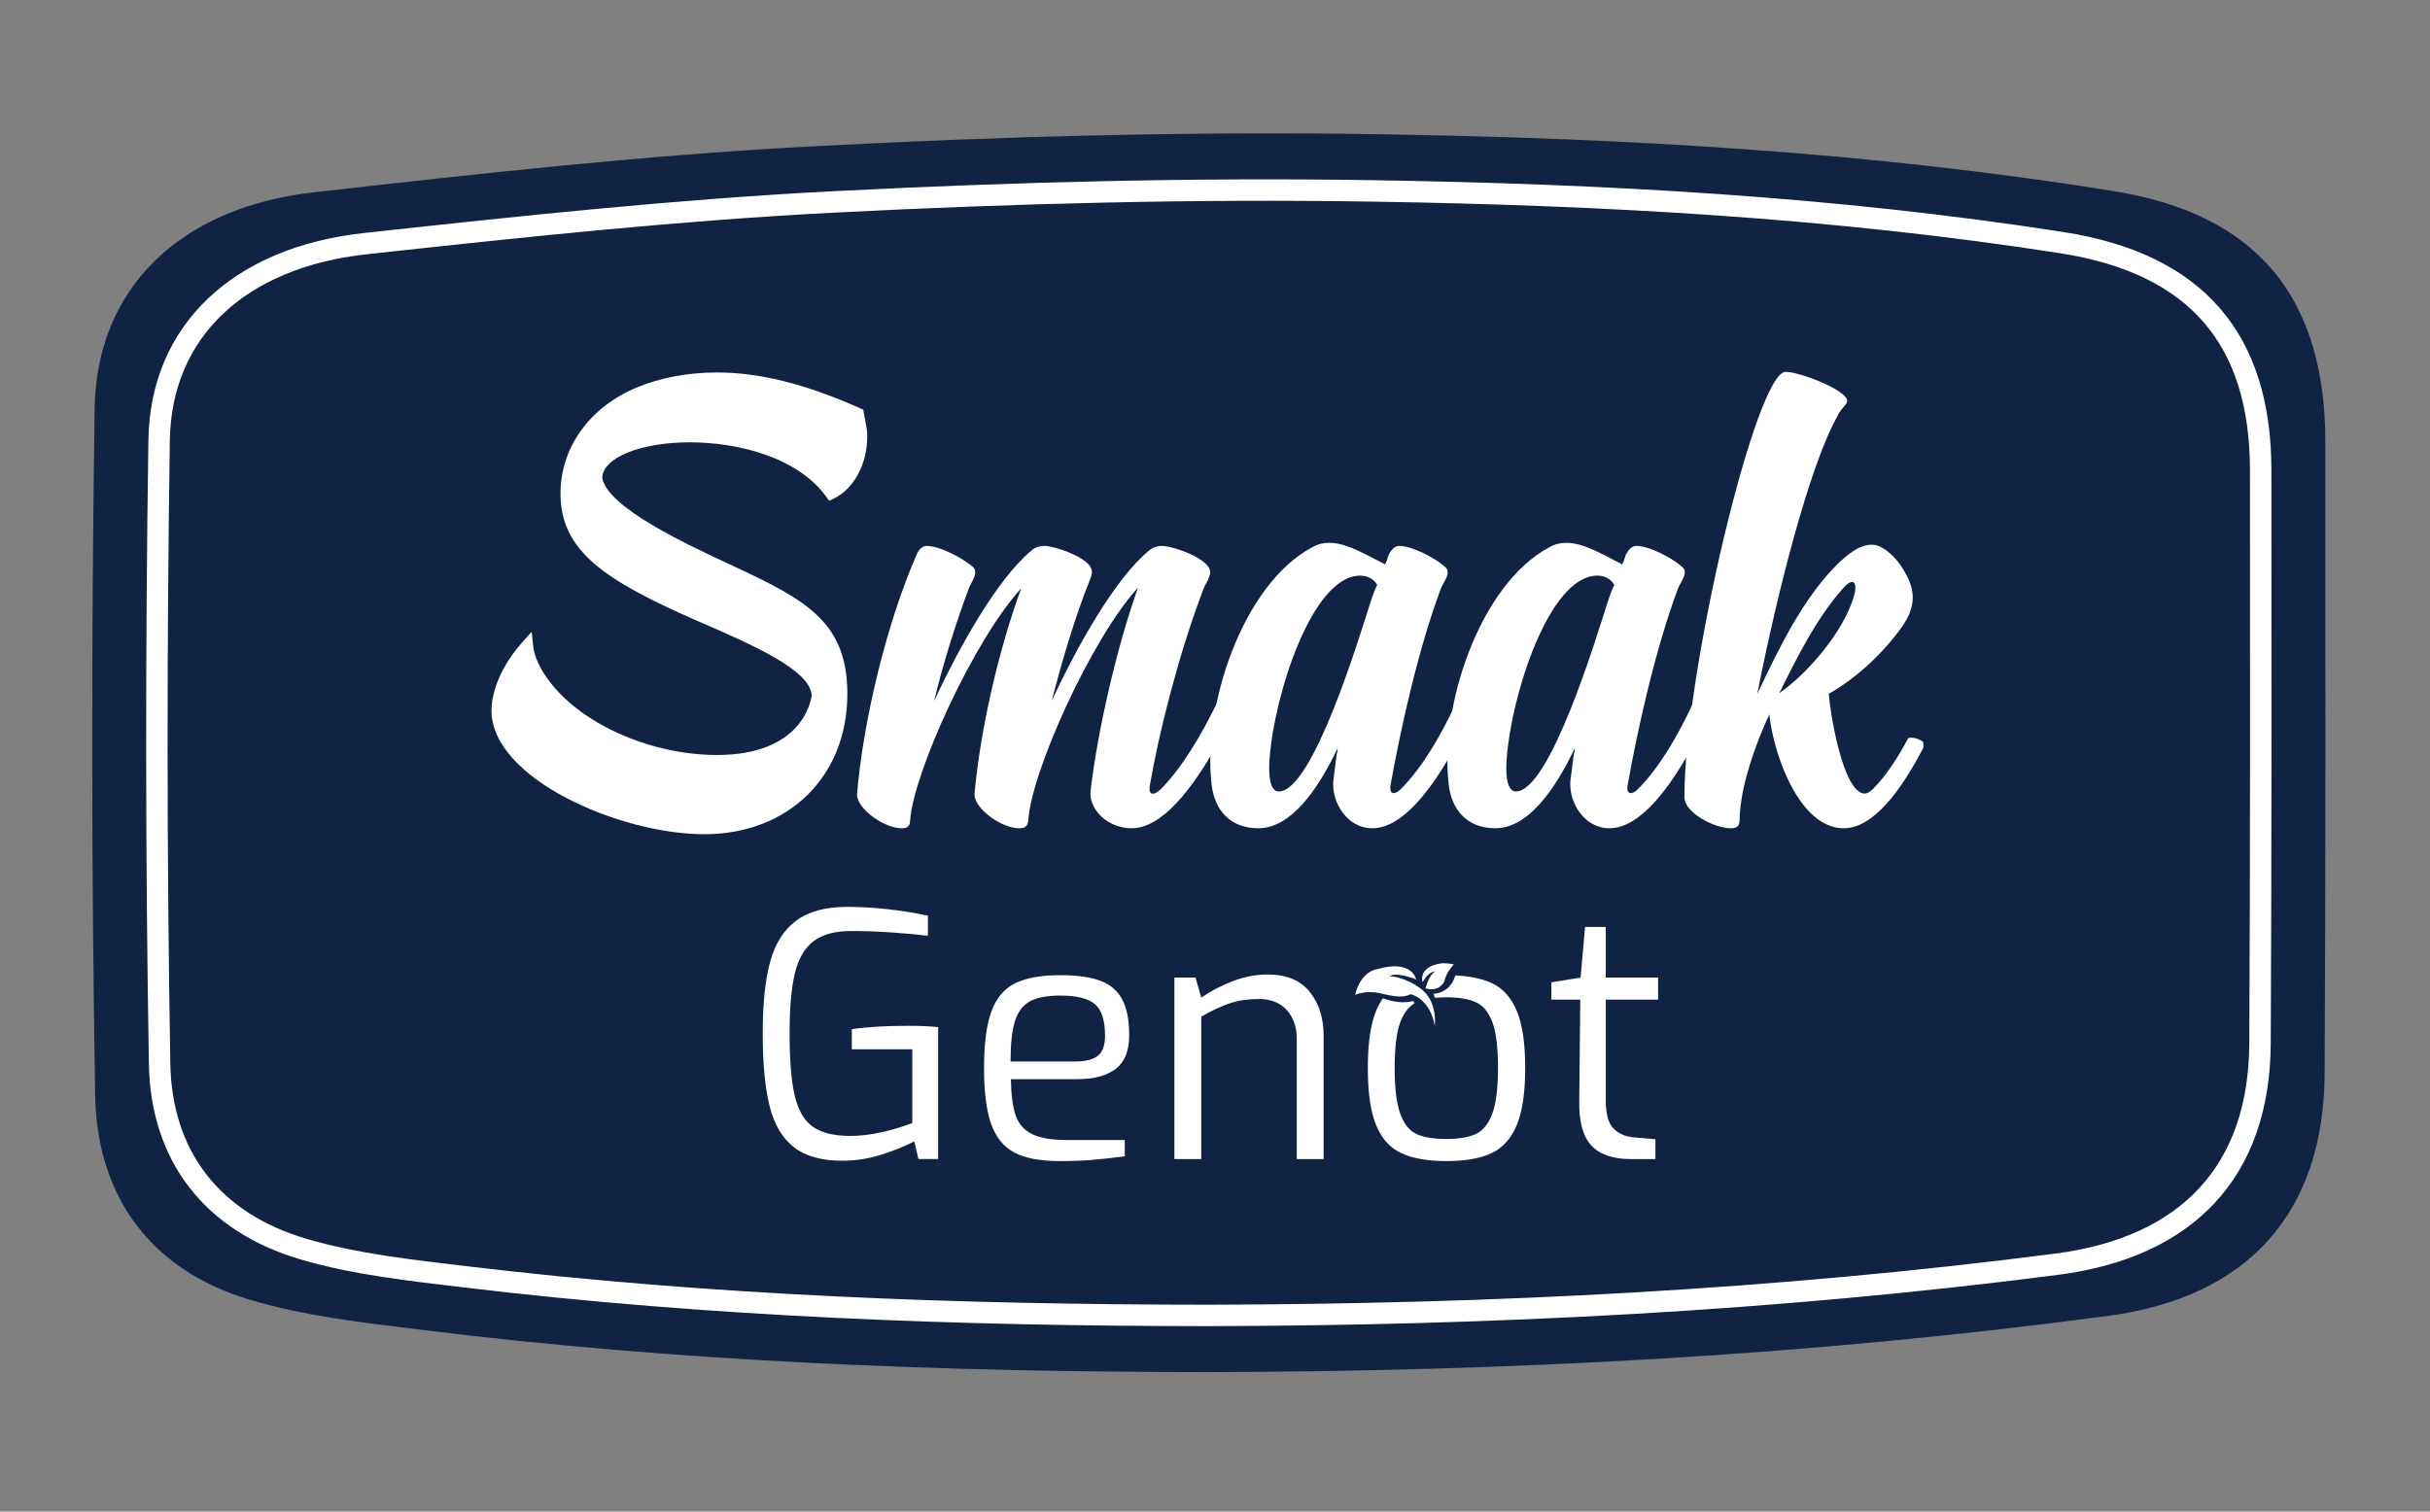
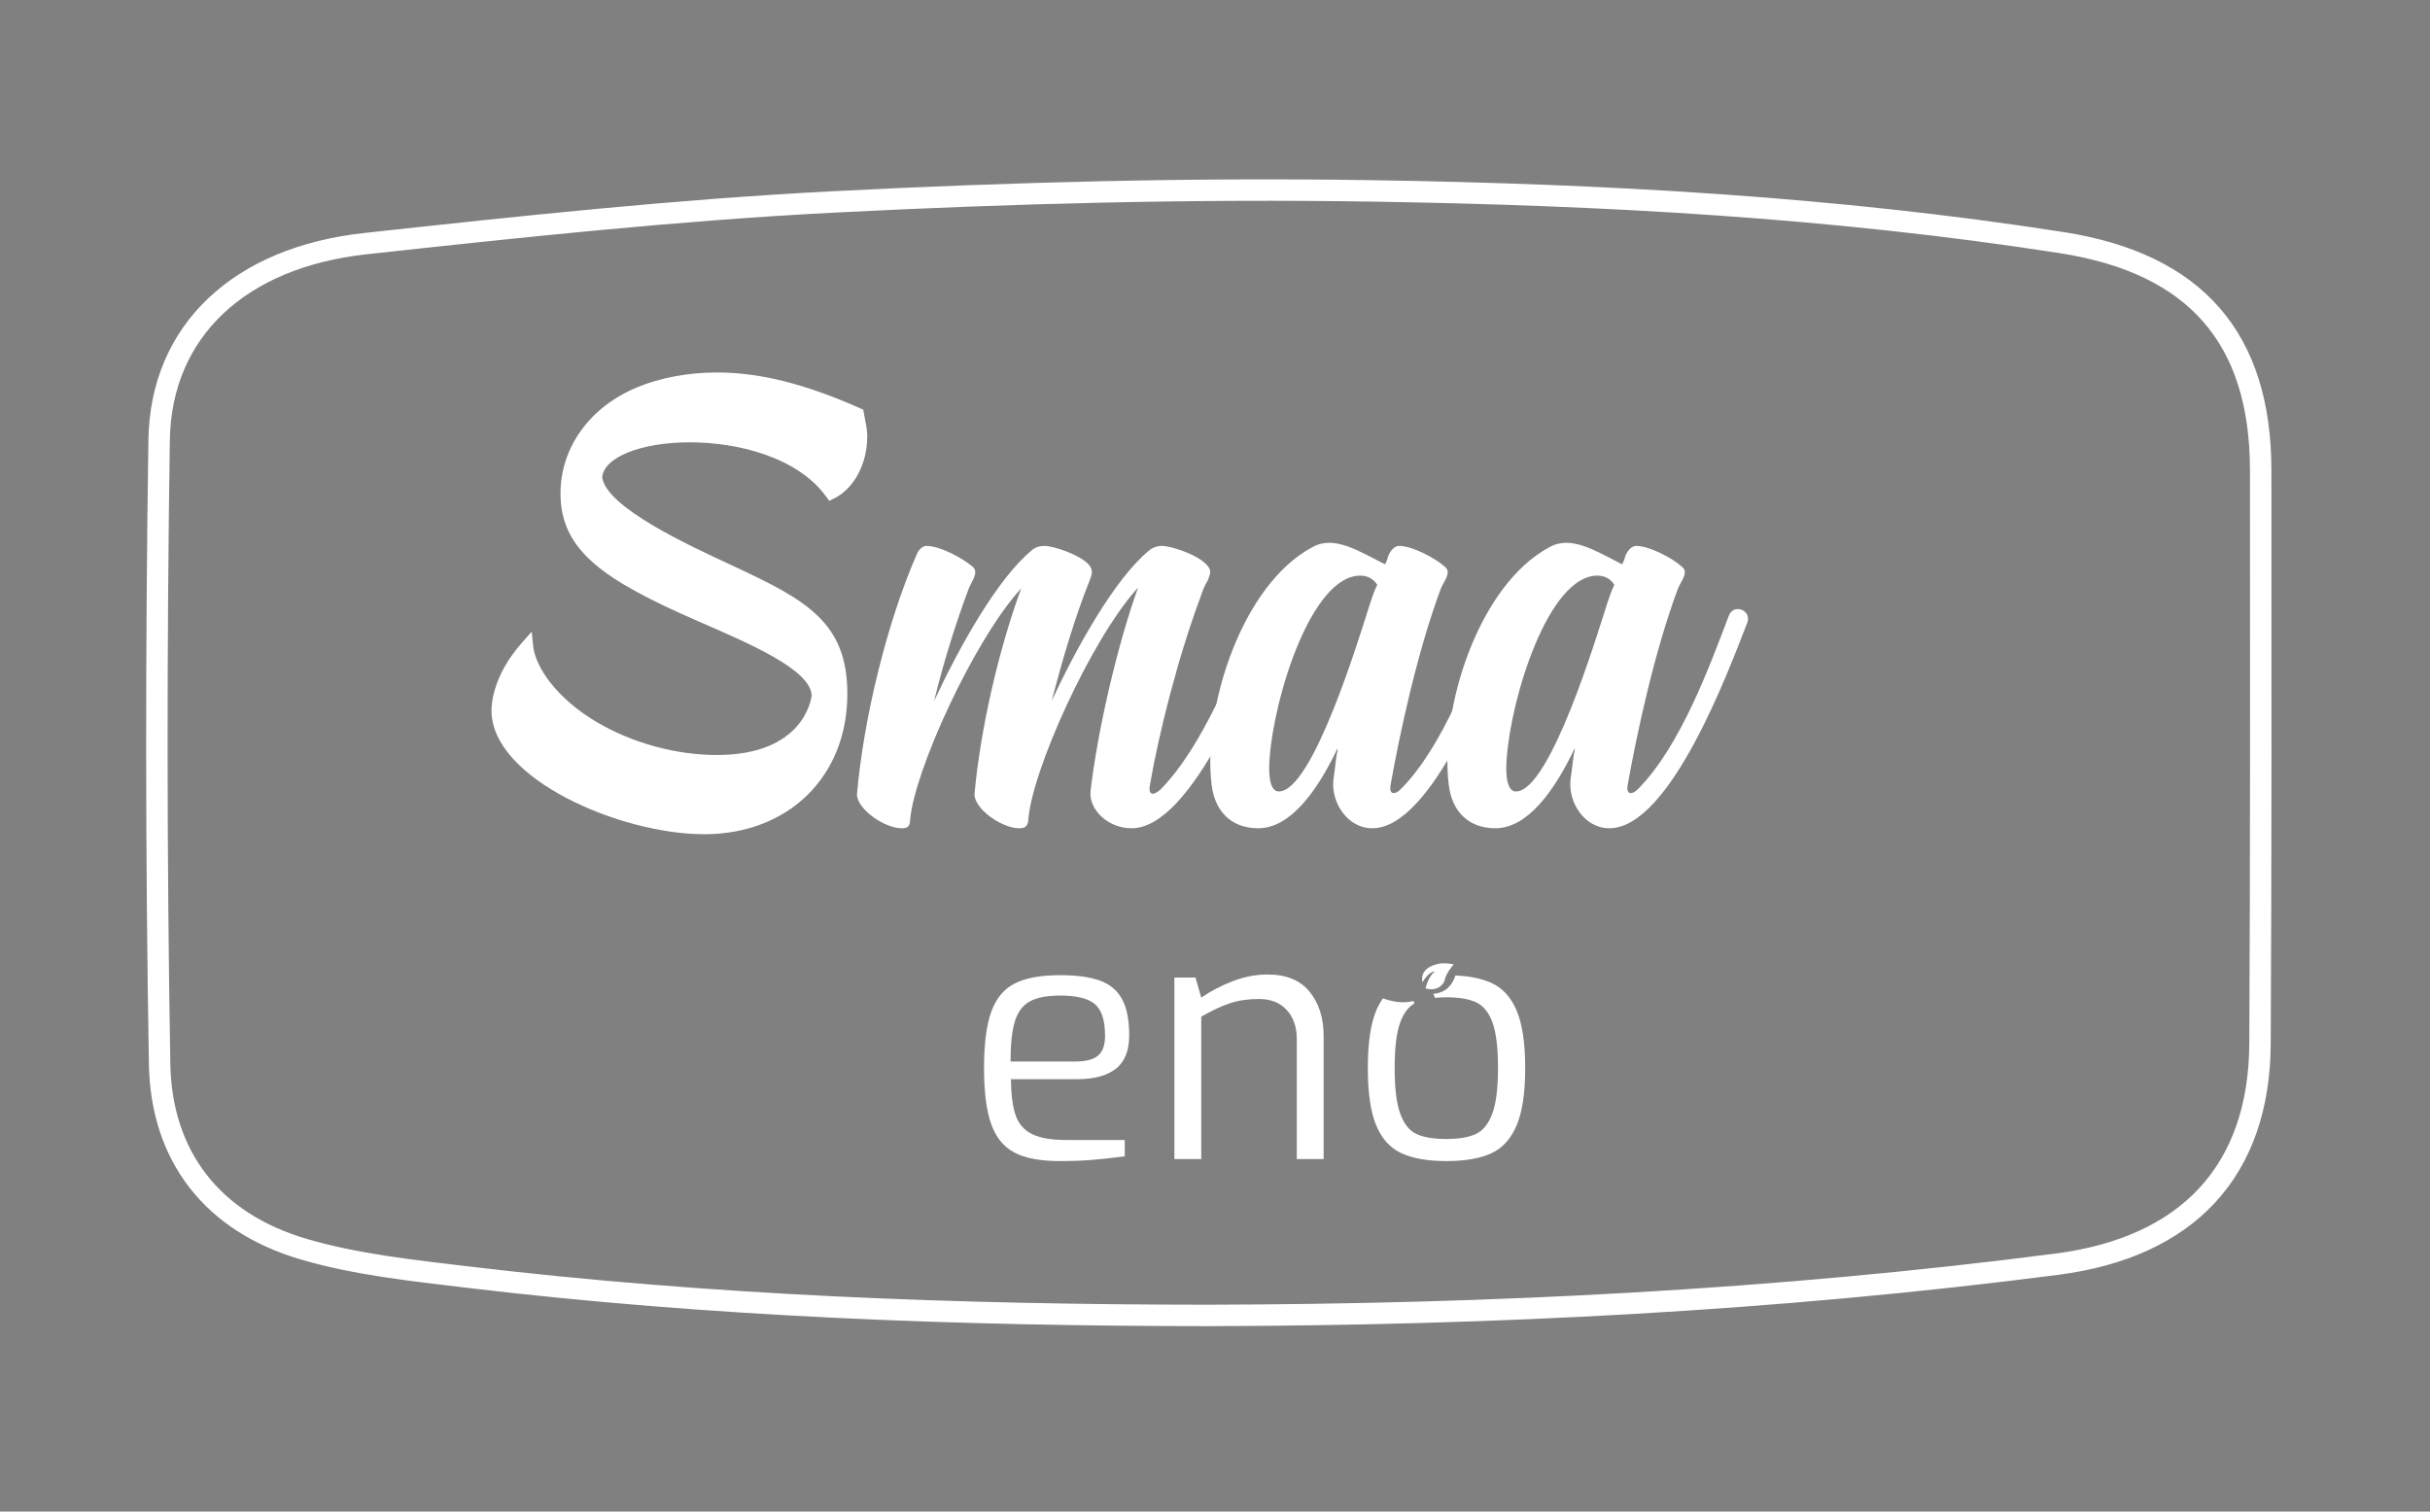
<svg xmlns="http://www.w3.org/2000/svg" version="1.1" id="Layer_1" x="0px" y="0px" viewBox="0 0 510.236 317.48" xml:space="preserve">
  <rect x="0" y="0" width="510.236" height="317.48" fill="#808080" stroke="none" />
-   <path fill-rule="evenodd" clip-rule="evenodd" fill="#112344" d="M488.26,92.817c-0.011-30.487-14.452-47.82-44.333-52.656  c-50.848-8.229-102.201-11.113-153.566-11.956c-39.998-0.658-80.096,0.424-120.052,2.544c-34.908,1.853-69.74,5.713-104.5,9.653  C37.712,43.586,20.23,60.613,19.868,85.839c-0.687,48.054-0.689,96.135,0.111,144.183c0.349,21.218,11.618,36.635,32.172,42.869  c11.623,3.527,23.979,4.887,36.103,6.391c54.936,6.815,110.149,8.878,165.438,8.909c63.299-0.15,126.392-3.421,189.172-11.848  c29.073-3.902,45.108-21.532,45.254-51.002C488.337,181.166,488.284,136.992,488.26,92.817z" />
  <path fill-rule="evenodd" clip-rule="evenodd" fill="none" stroke="#FFFFFF" stroke-width="4.5" stroke-miterlimit="10" d="  M474.685,98.793C474.67,71.1,461.066,55.352,432.918,50.96c-47.906-7.475-96.283-10.097-144.671-10.863  c-37.686-0.599-75.465,0.384-113.104,2.31c-32.885,1.683-65.701,5.19-98.449,8.77c-26.472,2.893-42.939,18.36-43.282,41.279  c-0.643,43.655-0.645,87.333,0.104,130.983c0.331,19.277,10.949,33.28,30.312,38.945c10.945,3.202,22.59,4.441,34.011,5.808  c51.751,6.188,103.769,8.063,155.858,8.092c59.631-0.137,119.074-3.109,178.216-10.764c27.393-3.544,42.494-19.56,42.633-46.334  C474.758,179.054,474.703,138.924,474.685,98.793z" />
  <g>
    <g>
      <path fill="#FFFFFF" d="M192.428,116.591c0.446-1.188,1.338-1.932,2.08-1.932c2.973,0,7.729,2.677,9.66,4.311    c1.486,1.188-0.148,3.12-0.742,4.607c-2.674,7.135-5.351,15.607-7.283,23.632c5.351-11.444,13.228-25.564,20.363-31.509    c0.742-0.742,1.782-1.04,2.824-1.04c1.782,0,7.431,1.784,9.364,4.013c0.89,1.19,0.594,1.932,0.148,3.123    c-3.271,8.173-5.797,16.943-8.025,25.414c5.349-11.444,13.226-25.564,20.361-31.509c0.892-0.742,1.782-1.04,2.825-1.04    c2.228,0,10.105,2.677,10.105,5.499c0,0.594-0.296,1.04-0.446,1.636c-0.742,1.188-1.188,2.376-1.634,3.715    c-4.757,12.782-8.77,28.835-10.551,39.238c-0.446,2.228,0.594,2.526,2.228,1.04c8.917-9.065,15.755-26.456,19.619-36.562    c1.04-2.526,4.905-1.04,3.865,1.486c-3.865,9.958-16.795,43.251-29.577,43.251c-5.055,0-9.068-4.013-8.622-7.877    c1.486-12.634,5.499-30.173,9.96-42.657c-9.81,10.702-22.444,38.792-23.04,48.898c-0.148,1.486-1.04,1.636-1.932,1.636    c-3.567,0-9.364-4.013-9.364-7.135c1.19-13.228,4.907-29.873,9.81-43.251c-9.958,10.85-22.589,38.644-23.334,48.75    c0,1.486-0.892,1.636-1.785,1.636c-3.566,0-9.363-4.013-9.363-7.135C181.281,151.222,186.185,130.859,192.428,116.591z" />
      <path fill="#FFFFFF" d="M280.71,158.207c0.148-0.298,0.148-0.596,0.148-1.04c-4.311,9.065-9.958,16.795-16.647,16.795    c-5.945,0-9.216-3.865-9.81-9.215c-1.932-16.201,6.391-41.913,21.106-49.79c4.607-2.677,9.957,0.89,15.309,3.567    c0.298-0.446,0.594-1.338,0.744-1.932c0.594-1.188,1.338-1.932,2.228-1.932c2.825,0,7.729,2.677,9.514,4.311    c1.634,1.188-0.15,3.12-0.744,4.607c-4.905,13.08-8.619,30.321-10.552,41.171c-0.446,2.228,0.892,2.228,2.08,1.04    c9.065-9.065,15.309-26.456,19.173-36.562c1.04-2.526,4.755-1.04,3.865,1.486c-3.865,9.958-16.201,43.251-28.983,43.251    c-5.203,0-8.621-5.351-8.175-10.108C280.264,161.922,280.412,160.14,280.71,158.207z M287.695,126.698    c0.446-1.338,0.89-2.677,1.486-3.865c-0.744-1.19-1.932-1.932-3.566-1.932c-10.256,0-18.133,25.564-19.025,38.346    c-0.148,1.634-0.446,6.985,1.932,6.985C275.658,166.233,285.465,133.683,287.695,126.698z" />
      <path fill="#FFFFFF" d="M330.496,158.207c0.15-0.298,0.15-0.596,0.15-1.04c-4.311,9.065-9.96,16.795-16.647,16.795    c-5.945,0-9.216-3.865-9.81-9.215c-1.932-16.201,6.391-41.913,21.105-49.79c4.607-2.677,9.958,0.89,15.309,3.567    c0.298-0.446,0.594-1.338,0.742-1.932c0.596-1.188,1.338-1.932,2.231-1.932c2.824,0,7.729,2.677,9.514,4.311    c1.634,1.188-0.15,3.12-0.744,4.607c-4.905,13.08-8.621,30.321-10.554,41.171c-0.446,2.228,0.892,2.228,2.082,1.04    c9.065-9.065,15.308-26.456,19.173-36.562c1.04-2.526,4.755-1.04,3.862,1.486c-3.862,9.958-16.198,43.251-28.983,43.251    c-5.201,0-8.619-5.351-8.173-10.108C330.05,161.922,330.2,160.14,330.496,158.207z M337.481,126.698    c0.446-1.338,0.892-2.677,1.488-3.865c-0.744-1.19-1.932-1.932-3.566-1.932c-10.256,0-18.133,25.564-19.025,38.346    c-0.148,1.634-0.446,6.985,1.93,6.985C325.443,166.233,335.253,133.683,337.481,126.698z" />
-       <path fill="#FFFFFF" d="M403.858,156.22c-0.013-0.325-0.132-0.47-0.108-0.473c-1.17-0.702-2.098-0.93-3.067-0.733    c-2.151,4.101-4.609,7.866-7.466,10.772c-0.744,0.594-1.19,0.892-1.636,0.892c-4.755,0-7.431-17.985-7.579-20.957    c6.241-3.566,11.742-8.917,15.604-14.416c2.083-3.12,2.677-6.093,1.19-9.511c-1.19-2.676-3.123-5.351-5.499-6.689    c-2.972-1.932-6.391,0.446-9.215,3.12c-7.581,7.431-12.634,18.133-17.093,27.496c4.163-21.253,11-48.006,16.797-58.261    c0.446-1.04,1.04-1.634,1.782-2.526c0.148-0.15,0.296-0.446,0.296-0.744c0-2.23-9.958-6.093-12.93-6.093    c-6.243,0-21.254,63.166-21.254,89.324c0,3.27,6.243,6.541,9.81,6.541c1.338,0,1.784-0.594,1.784-1.784    c0-1.782,0.296-3.715,0.594-5.499c1.04-5.201,2.973-10.85,5.647-16.647c0.892,8.621,6.391,23.93,15.607,23.93    c6.161,0,11.939-7.734,16.706-16.859C403.854,156.809,403.872,156.516,403.858,156.22z M373.597,145.573    c3.715-7.431,7.727-15.607,13.376-21.998c2.526-2.824,2.972-0.594,2.379,1.338C387.269,132.791,378.945,142.007,373.597,145.573z" />
    </g>
    <path fill="#FFFFFF" d="M181.38,86.735l-0.119-0.687l-0.636-0.283c-11.528-5.139-21.092-7.533-30.094-7.533   c-5.996,0-11.936,1.106-16.731,3.112c-9.936,4.094-16.11,12.638-16.11,22.307c0,12.053,9.222,18.215,28.612,26.704   c11.702,5.075,23.802,10.322,24.135,15.691c-0.146,1.201-2.021,12.53-19.906,12.53c-8.577,0-17.757-2.511-25.193-6.89   c-8.652-5.104-12.961-11.737-13.394-16.048l-0.296-2.962l-1.977,2.224c-6.007,6.758-6.473,12.665-6.473,14.315   c0,14.354,27.026,25.999,44.662,25.999c17.7,0,30.061-12.12,30.061-29.477c0-14.949-8.524-19.657-23.599-26.688   c-10.05-4.655-26.836-12.426-27.876-18.716c0.216-4.244,8.085-7.433,18.402-7.433c9.836,0,22.519,2.997,28.625,11.404l0.64,0.883   l0.983-0.477c4.185-2.027,6.998-7.255,6.998-12.999c0-1.254-0.13-1.904-0.362-3.085C181.636,88.133,181.519,87.535,181.38,86.735z" />
  </g>
  <g>
    <g>
-       <path fill="#FFFFFF" d="M166.722,240.975c-2.427-1.879-4.129-4.735-5.104-8.566c-0.976-3.829-1.463-8.957-1.463-15.381    c0-6.234,0.523-11.254,1.57-15.061c1.046-3.805,2.867-6.674,5.46-8.602c2.593-1.926,6.175-2.891,10.743-2.891    c2.712,0,5.567,0.168,8.565,0.501c2.998,0.333,5.782,0.784,8.351,1.356v4.211c-1.904-0.239-4.354-0.464-7.352-0.678    c-2.998-0.214-5.901-0.322-8.708-0.322c-3.426,0-6.08,0.713-7.959,2.142c-1.88,1.427-3.189,3.675-3.925,6.744    c-0.739,3.07-1.106,7.294-1.106,12.669c0,5.711,0.368,10.09,1.106,13.133c0.737,3.048,2.01,5.201,3.818,6.46    c1.808,1.263,4.426,1.893,7.852,1.893c2.092,0,4.293-0.261,6.602-0.786c2.308-0.521,4.437-1.164,6.389-1.926v-15.49h-12.706    v-4.211c3.093-0.475,7.018-0.713,11.777-0.713c2.759,0,4.877,0.095,6.352,0.285v27.695h-4.14l-0.857-3.712    c-2.141,1.095-4.521,2.047-7.137,2.855c-2.617,0.81-5.281,1.212-7.994,1.212C172.527,243.793,169.149,242.854,166.722,240.975z" />
      <path fill="#FFFFFF" d="M213.009,242.081c-2.26-1.19-3.89-3.189-4.889-5.996c-0.999-2.807-1.498-6.733-1.498-11.777    c0-5.093,0.51-9.041,1.534-11.85c1.024-2.807,2.678-4.781,4.961-5.923c2.285-1.142,5.448-1.714,9.493-1.714    c3.474,0,6.257,0.382,8.352,1.142c2.092,0.762,3.639,2.058,4.639,3.891c0.999,1.831,1.5,4.366,1.5,7.601    c0,3.235-0.941,5.578-2.819,7.029c-1.88,1.453-4.557,2.177-8.031,2.177h-13.99c0.048,3.284,0.381,5.817,0.999,7.601    c0.618,1.787,1.76,3.094,3.426,3.927c1.665,0.833,4.069,1.25,7.209,1.25h12.277v3.425c-2.57,0.333-4.854,0.583-6.852,0.751    c-1.999,0.166-4.259,0.249-6.781,0.249C218.445,243.866,215.268,243.272,213.009,242.081z M225.751,222.952    c2.187,0,3.783-0.404,4.782-1.215c0.999-0.808,1.498-2.213,1.498-4.211c0-3.187-0.702-5.388-2.106-6.603    c-1.403-1.212-3.843-1.82-7.316-1.82c-2.759,0-4.877,0.406-6.352,1.215c-1.475,0.808-2.522,2.189-3.14,4.139    c-0.619,1.952-0.927,4.783-0.927,8.495H225.751z" />
      <path fill="#FFFFFF" d="M246.592,205.321h4.426l1.214,4.211c1.999-1.38,4.21-2.533,6.637-3.46c2.427-0.93,4.854-1.393,7.281-1.393    c3.949,0,6.899,1.215,8.85,3.642c1.951,2.427,2.927,5.495,2.927,9.207v25.911h-5.639v-25.268c0-2.473-0.702-4.485-2.106-6.031    c-1.404-1.546-3.343-2.321-5.817-2.321c-2.285,0-4.318,0.298-6.103,0.892c-1.784,0.596-3.795,1.535-6.031,2.82v29.908h-5.639    V205.321z" />
      <path fill="#FFFFFF" d="M318.468,212.282c-1.19-2.831-2.975-4.783-5.354-5.854c-1.974-0.888-4.483-1.402-7.506-1.553    c-0.402,1.201-1.029,2.275-2.1,3.025c-0.744,0.523-1.643,0.751-2.546,0.846c0.126,0.278,0.248,0.557,0.373,0.835    c0.734-0.071,1.506-0.119,2.358-0.119c2.617,0,4.686,0.345,6.21,1.036c1.523,0.689,2.677,2.094,3.461,4.209    c0.786,2.12,1.179,5.318,1.179,9.602c0,4.282-0.406,7.493-1.214,9.635c-0.81,2.142-1.963,3.558-3.462,4.247    c-1.5,0.691-3.558,1.036-6.175,1.036c-2.665,0-4.748-0.344-6.245-1.036c-1.499-0.689-2.641-2.105-3.426-4.247    c-0.785-2.142-1.178-5.353-1.178-9.635c0-4.284,0.393-7.482,1.178-9.602c0.709-1.91,1.713-3.235,3.005-3.982    c-0.077-0.168-0.18-0.316-0.267-0.475c-2.054,0.53-4.339,0.19-6.374-0.568c-0.527,0.746-0.996,1.581-1.395,2.526    c-1.19,2.831-1.784,6.866-1.784,12.1c0,5.187,0.582,9.196,1.748,12.027c1.166,2.831,2.938,4.794,5.318,5.887    c2.379,1.095,5.52,1.643,9.422,1.643c3.95,0,7.102-0.548,9.457-1.643c2.355-1.093,4.128-3.056,5.318-5.887    c1.189-2.831,1.784-6.839,1.784-12.027C320.252,219.121,319.657,215.113,318.468,212.282z" />
-       <path fill="#FFFFFF" d="M334.1,240.547c-1.761-1.928-2.594-5.079-2.498-9.459l0.213-21.127h-6.066v-3.639l6.138-1l0.927-10.636    h4.355v10.636h10.992v4.64H337.17v21.127c0,2.904,0.547,4.889,1.641,5.96c1.094,1.071,2.475,1.678,4.141,1.82l4.639,0.428v4.141    h-5.21C338.621,243.437,335.86,242.472,334.1,240.547z" />
-       <path fill="#FFFFFF" d="M297.359,205.712c0,0-0.789-4.276-8.145-2.173c0,0-3.421,0.281-4.684,5.422c0,0,2.305-1.051,5.245-0.342    c2.942,0.711,4.825,1.009,6.411,0.203c0,0,3.92,0.711,5.048,6.453c0.011,0.06,0.024,0.121,0.035,0.186    c0,0,0.665-5.218-2.986-7.842c-3.65-2.623-6.437-2.553-6.437-2.553S292.543,203.932,297.359,205.712" />
      <path fill="#FFFFFF" d="M298.702,206.295c0,0-1.069-3.215,3.915-3.959c0,0,1.195-0.097,2.648,0.214c0,0-1.645,1.707-1.988,3.553    c0,0-0.923,2.308-3.949,1.5c0,0,0.598-2.672,2.023-3.593C301.352,204.009,300.034,203.941,298.702,206.295" />
    </g>
  </g>
</svg>